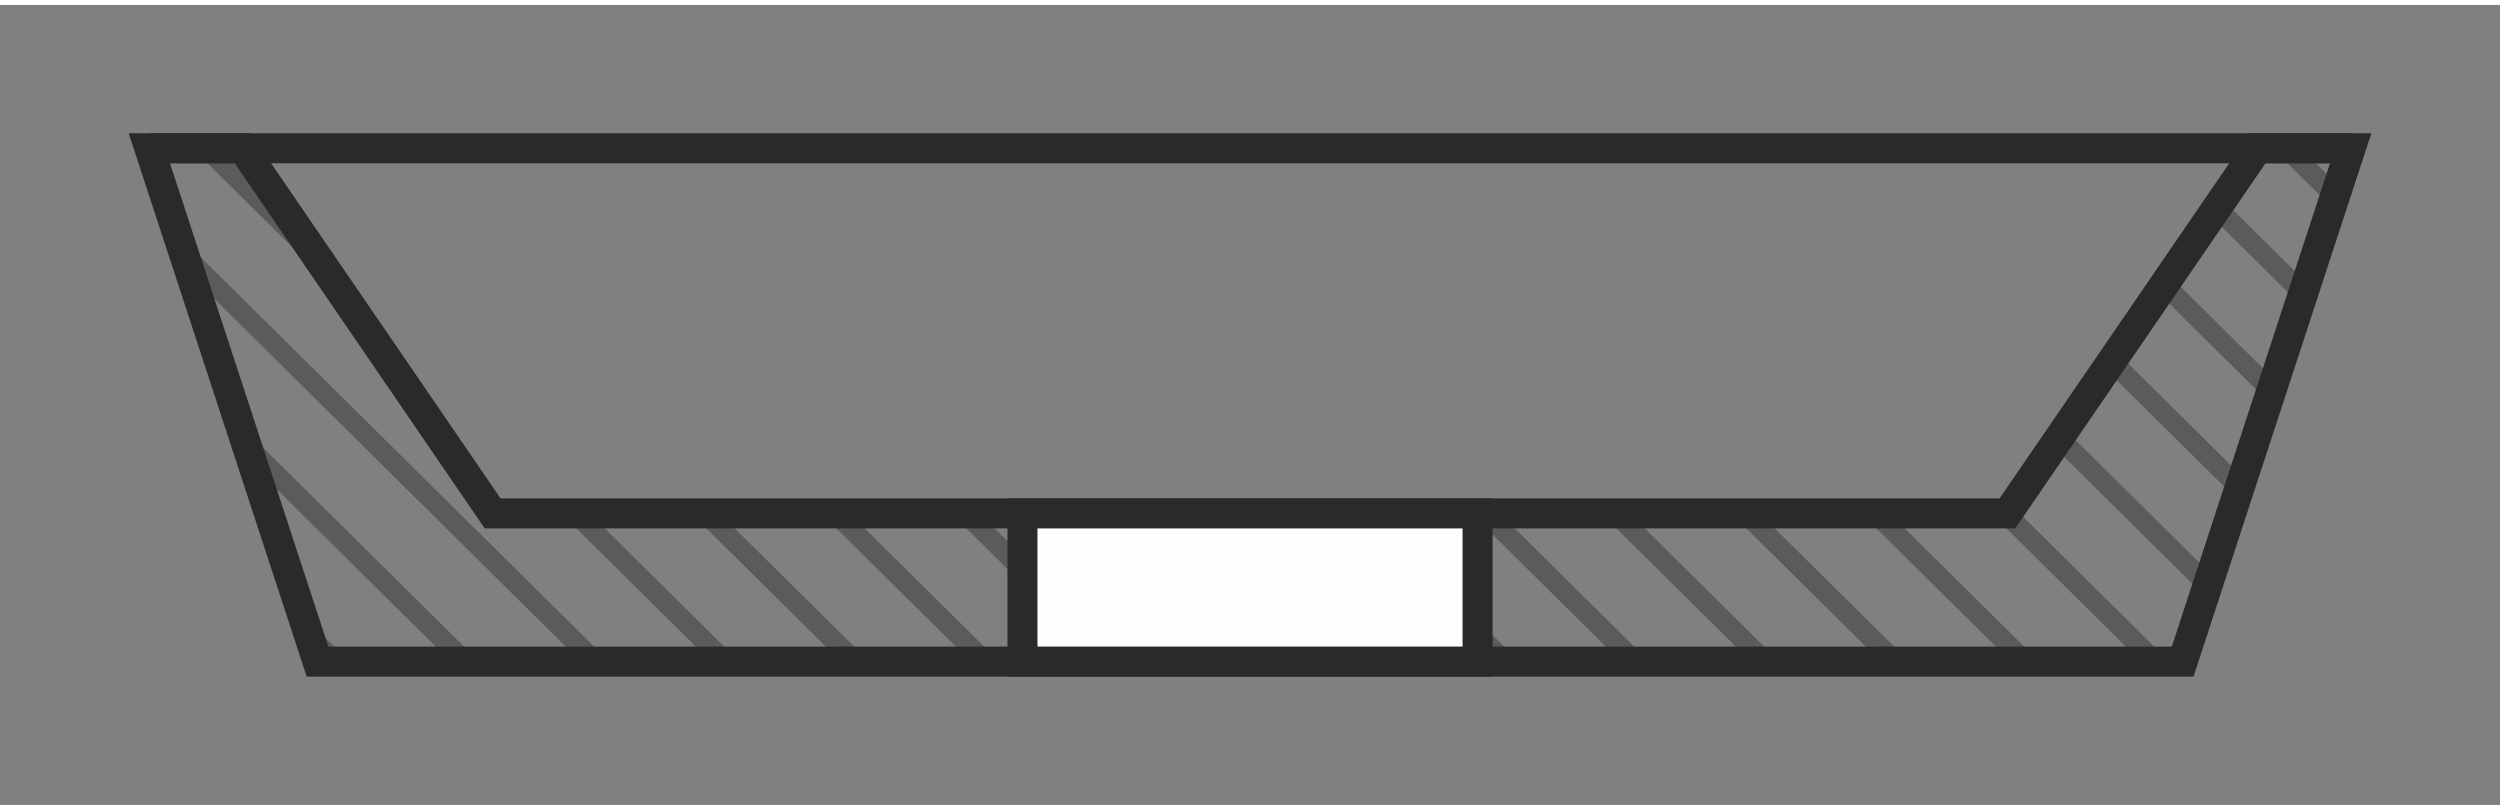
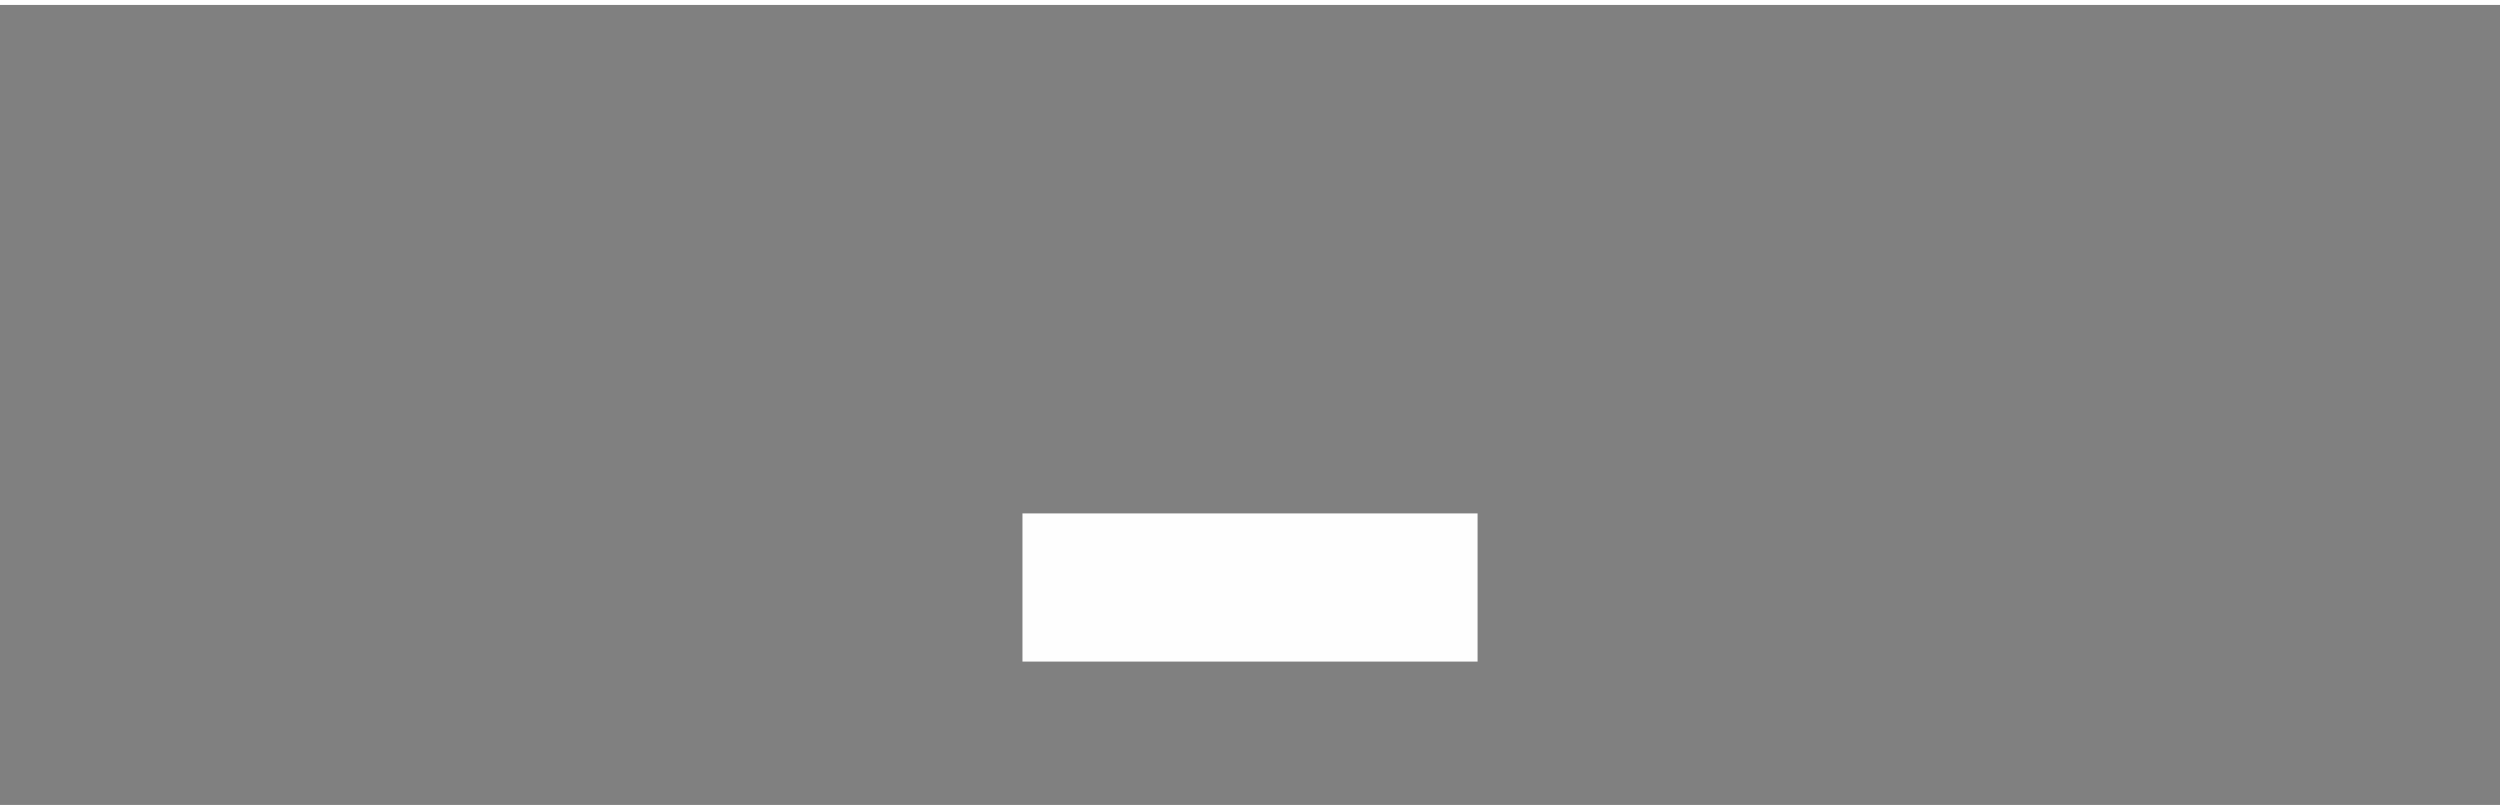
<svg xmlns="http://www.w3.org/2000/svg" xml:space="preserve" width="71px" height="23px" style="shape-rendering:geometricPrecision; text-rendering:geometricPrecision; image-rendering:optimizeQuality; fill-rule:evenodd; clip-rule:evenodd" viewBox="0 0 71 22.72">
  <rect x="0" y="0" width="71" height="22.72" fill="#808080" stroke="none" />
  <defs>
    <style type="text/css">
   
    .fil2 {fill:#FEFEFE}
    .fil1 {fill:#2B2A29;fill-rule:nonzero}
    .fil0 {fill:#5B5B5B;fill-rule:nonzero}
   
  </style>
  </defs>
  <g id="Layer_x0020_1">
    <g id="_489682040">
      <g>
-         <path id="_483205792" class="fil0" d="M5.463 4.071l0.805 0 1.934 1.915 1.692 2.471 -4.431 -4.386zm11.282 10.37l4.251 4.208 -0.805 0 -4.251 -4.208 0.805 0zm2.887 0l0.805 0 4.251 4.208 -0.805 0 -4.251 -4.208zm3.692 0l0.805 0 4.251 4.208 -0.805 0 -4.251 -4.208zm3.692 0l0.805 0 4.251 4.208 -0.805 0 -4.251 -4.208zm3.692 0l0.805 0 4.251 4.208 -0.805 0 -4.251 -4.208zm3.692 0l0.805 0 4.251 4.208 -0.805 0 -4.251 -4.208zm3.692 0l0.805 0 4.251 4.208 -0.805 0 -4.251 -4.208zm3.692 0l0.805 0 4.251 4.208 -0.805 0 -4.251 -4.208zm3.692 0l0.805 0 4.251 4.208 -0.805 0 -4.251 -4.208zm3.692 0l0.805 0 4.251 4.208 -0.805 0 -4.251 -4.208zm3.692 0l0.805 0 4.251 4.208 -0.805 0 -4.251 -4.208zm3.692 0l0.458 0 0.141 -0.205 4.458 4.413 -0.805 0 -4.251 -4.208zm1.765 -1.908l0.325 -0.475 4.156 4.114 -0.197 0.602 -4.285 -4.241zm1.492 -2.177l0.325 -0.475 3.567 3.531 -0.197 0.602 -3.696 -3.658zm1.492 -2.177l0.325 -0.475 2.978 2.948 -0.197 0.602 -3.107 -3.075zm1.492 -2.177l0.325 -0.475 2.39 2.365 -0.197 0.602 -2.518 -2.492zm3.618 -0.87l-0.197 0.602 -1.68 -1.663 0.805 0 1.072 1.061zm-57.442 13.374l-0.386 -1.179 1.337 1.323 -0.805 0 -0.145 -0.143zm-1.772 -5.408l-0.387 -1.179 6.8 6.731 -0.805 0 -5.609 -5.552zm-1.772 -5.408l-0.386 -1.179 12.264 12.139 -0.805 0 -11.073 -10.96z" />
-         <path id="_493457376" class="fil1" d="M4.241 3.645l2.651 0 0.224 0 0.128 0.186 6.972 10.184 42.572 0 6.979 -10.184 0.128 -0.186 0.223 0 2.642 0 0.587 0 -0.183 0.557 -4.771 14.578 -0.096 0.295 -0.308 0 -52.971 0 -0.308 0 -0.097 -0.295 -4.776 -14.578 -0.183 -0.557 0.587 0zm2.427 0.852l-1.84 0 4.497 13.726 52.355 0 4.492 -13.726 -1.832 0 -6.979 10.184 -0.128 0.186 -0.224 0 -43.019 0 -0.223 0 -0.128 -0.186 -6.972 -10.184z" />
        <rect id="_493457256" class="fil2" x="29.038" y="14.441" width="12.925" height="4.208" />
-         <path id="_484580648" class="fil1" d="M29.038 14.015l12.925 0 0.426 0 0 0.426 0 4.208 0 0.426 -0.426 0 -12.925 0 -0.426 0 0 -0.426 0 -4.208 0 -0.426 0.426 0zm12.499 0.852l-12.073 0 0 3.356 12.073 0 0 -3.356z" />
      </g>
-       <polygon id="_489682136" class="fil1" points="4.241,3.645 66.759,3.645 66.759,4.497 4.241,4.497 " />
    </g>
  </g>
</svg>